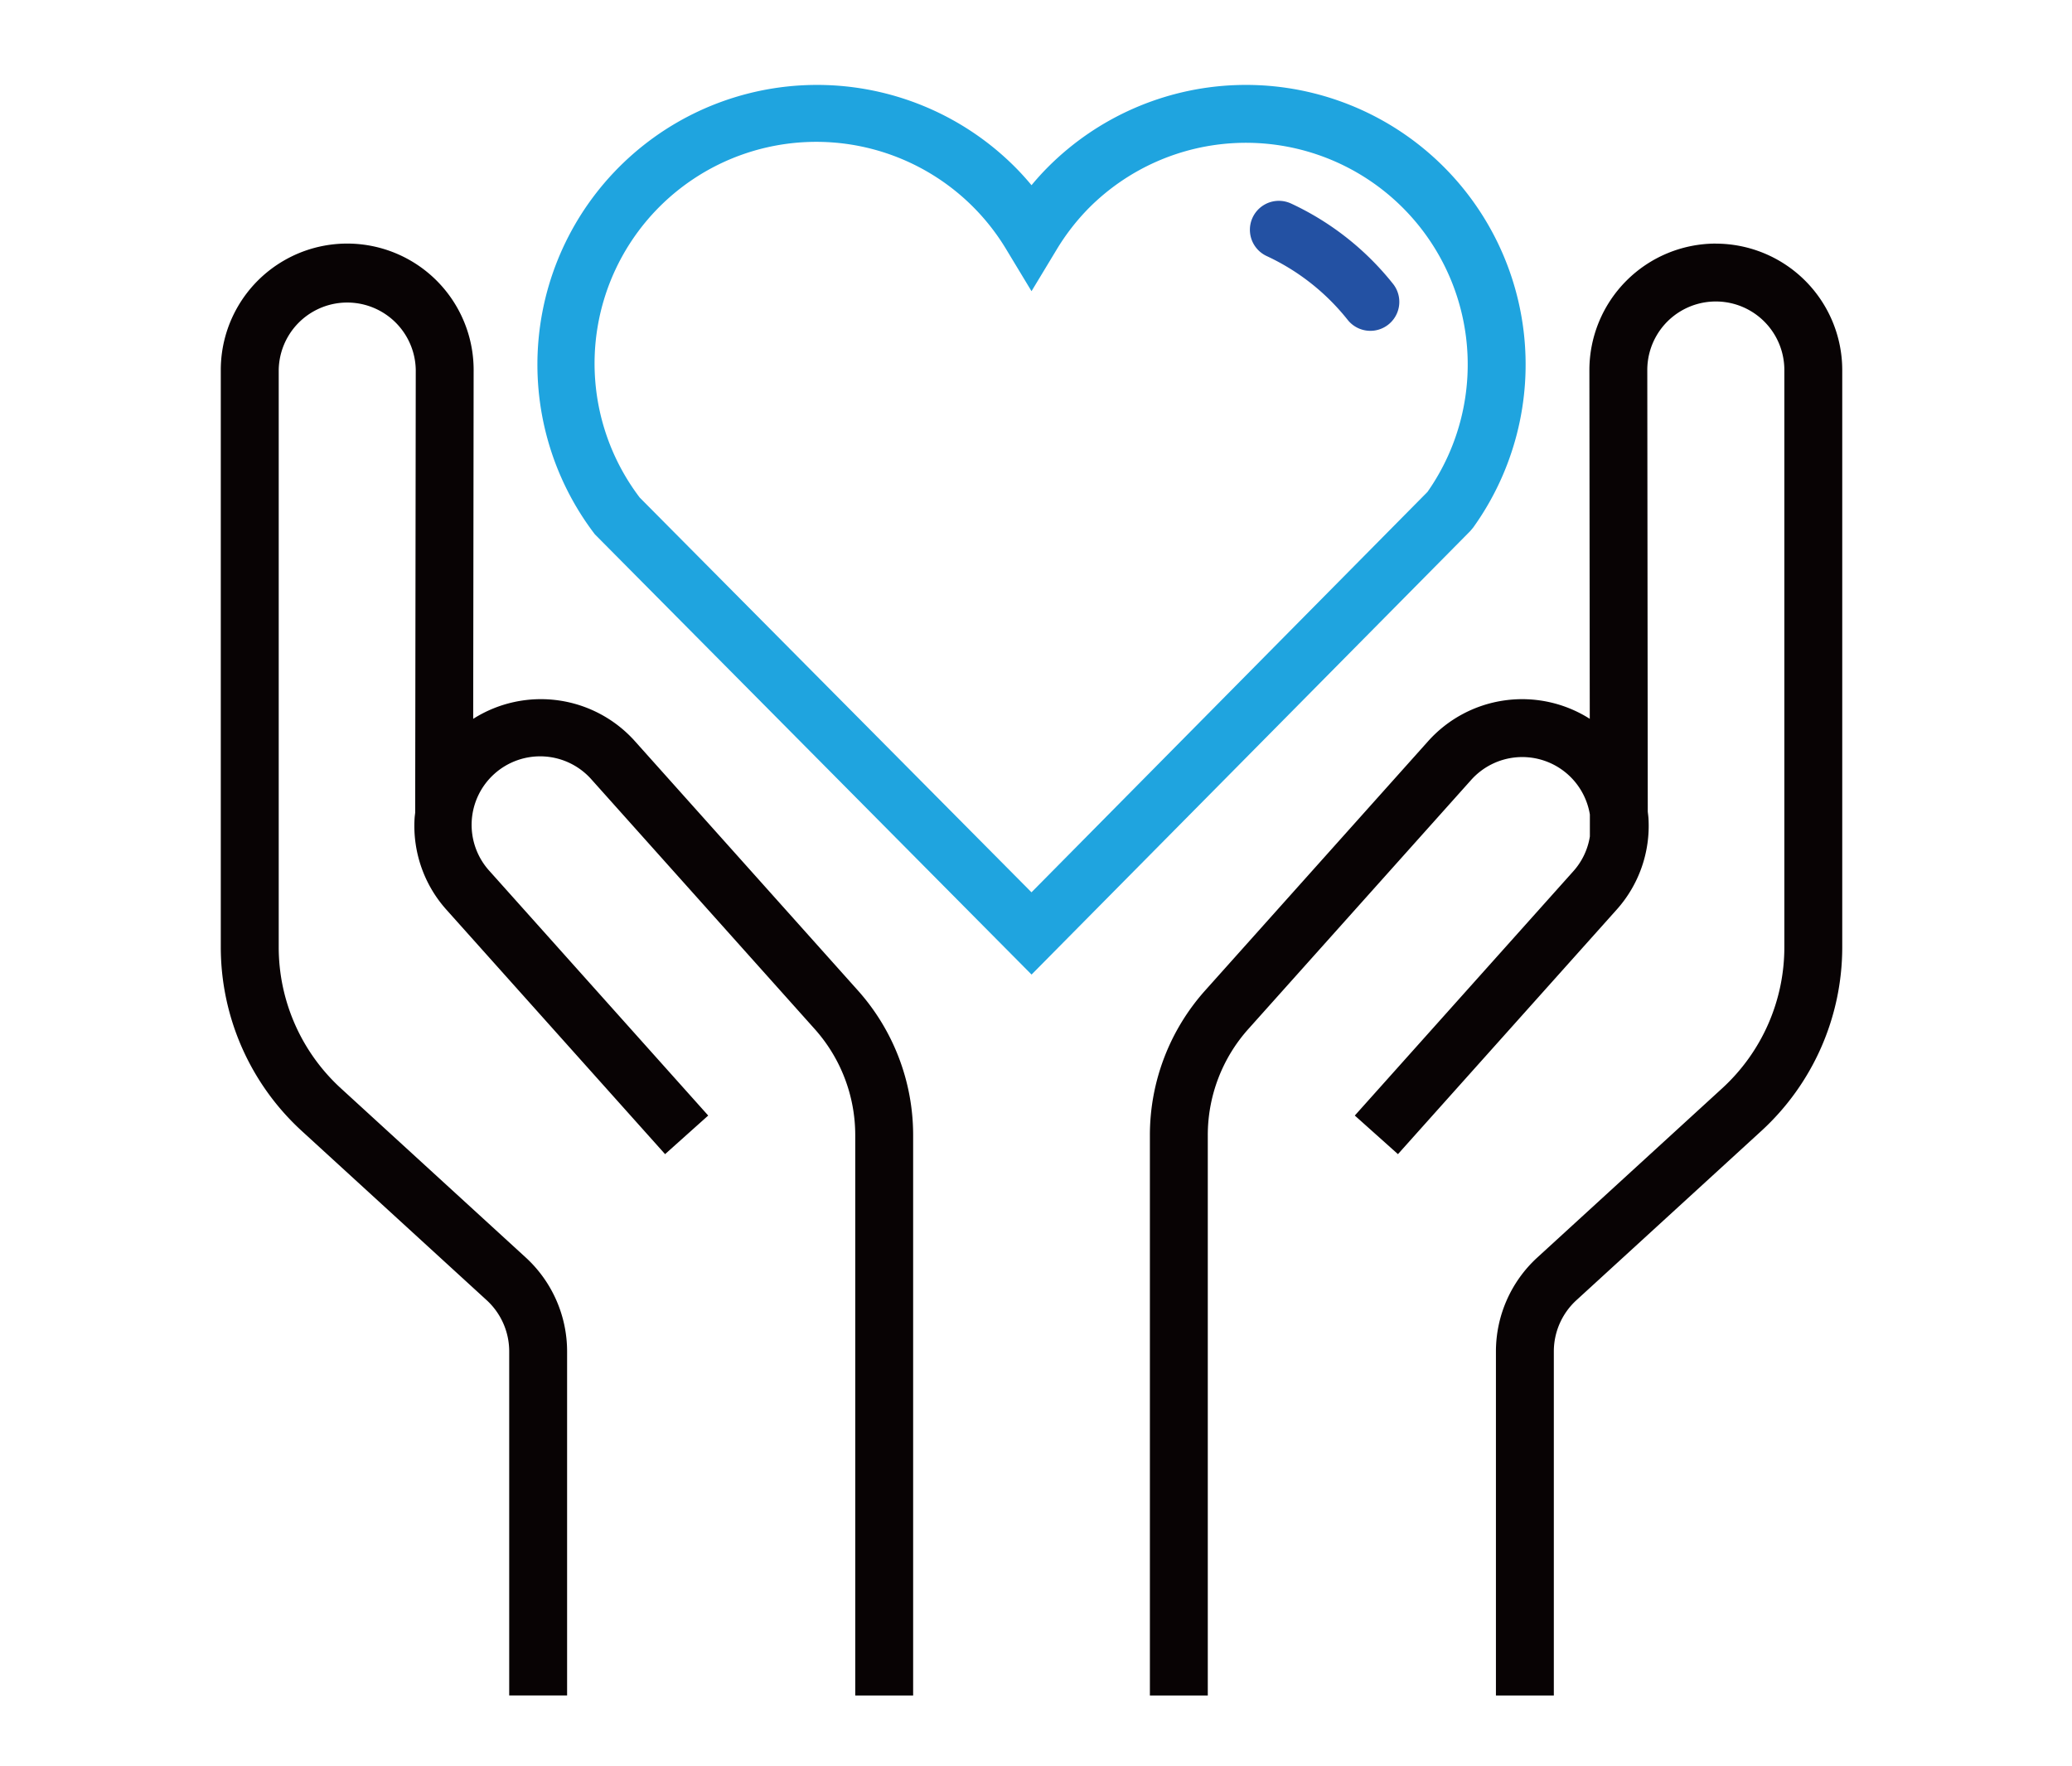
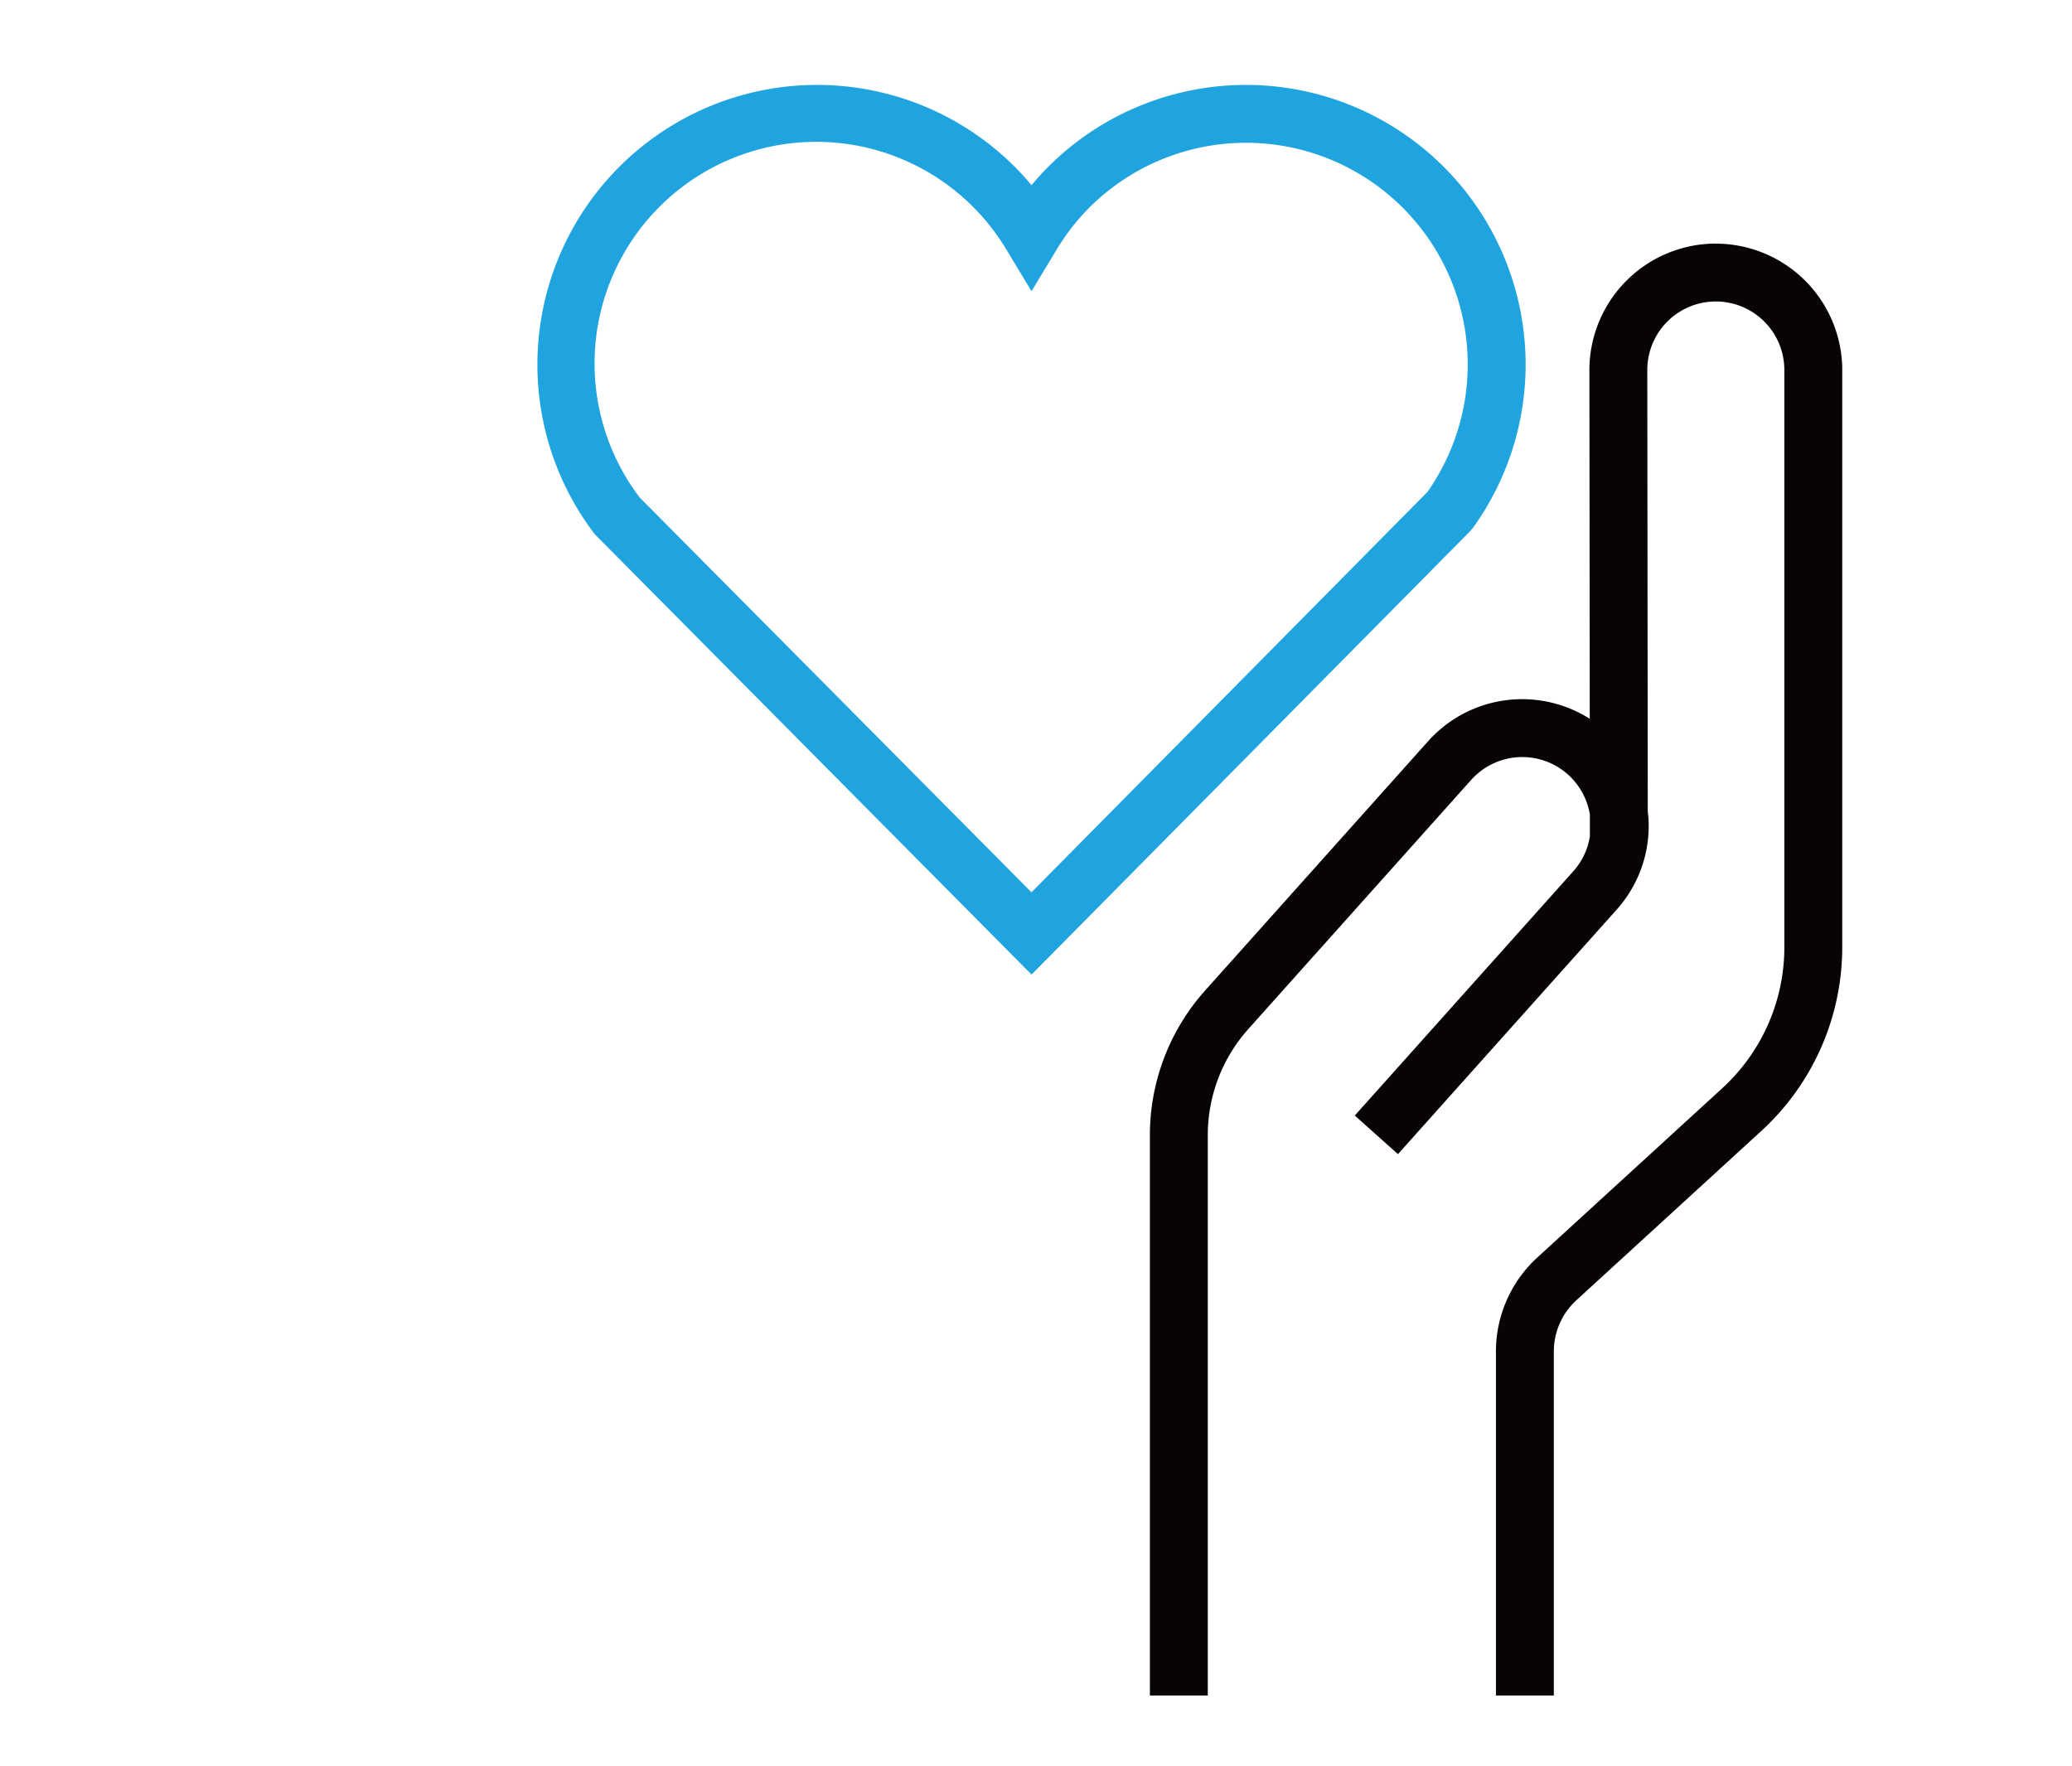
<svg xmlns="http://www.w3.org/2000/svg" width="122" height="104" viewBox="0 0 122 104">
  <defs>
    <clipPath id="a">
      <rect width="95.472" height="94.84" fill="#080304" />
    </clipPath>
  </defs>
  <g transform="translate(-366 -3429)">
    <g transform="translate(379 3434)">
      <g clip-path="url(#a)">
        <path d="M98.855,26.072A16.466,16.466,0,0,0,73.839,4.822q-.512.512-.985,1.084-.473-.572-.985-1.084a16.466,16.466,0,0,0-24.727,21.64L72.856,52.388,98.684,26.275Zm-2.692-2.1L72.852,47.544,49.785,24.3A13.052,13.052,0,1,1,71.395,9.731l1.459,2.416,1.459-2.416a13.138,13.138,0,0,1,1.937-2.5A13.057,13.057,0,0,1,96.163,23.974" transform="translate(-25.118 0)" fill="#1fa4df" />
-         <path d="M144.6,16.175a1.7,1.7,0,1,0-1.433,3.094,13.178,13.178,0,0,1,4.768,3.757,1.7,1.7,0,0,0,2.673-2.117,16.61,16.61,0,0,0-6.007-4.734" transform="translate(-81.584 -9.191)" fill="#2351a3" />
-         <path d="M24.39,51.233a7.431,7.431,0,0,0-9.528-1.322l.026-20.543A7.444,7.444,0,1,0,0,29.369v34a14.682,14.682,0,0,0,4.757,10.8l10.9,9.977a4.088,4.088,0,0,1,1.325,3.009v20.264h3.409V87.157a7.507,7.507,0,0,0-2.431-5.523l-10.9-9.977a11.264,11.264,0,0,1-3.649-8.289v-34a4.035,4.035,0,0,1,8.069,0l-.034,26.067c-.012.116-.03.231-.036.348a7.4,7.4,0,0,0,1.884,5.377L26.16,75.544,28.7,73.271,15.834,58.885a4.035,4.035,0,1,1,6.014-5.38L34.966,68.172a9.375,9.375,0,0,1,2.391,6.259v32.99h3.409V74.431A12.783,12.783,0,0,0,37.508,65.9Z" transform="translate(0 -12.581)" fill="#080304" />
        <path d="M161.686,21.925a7.453,7.453,0,0,0-7.444,7.446l.022,20.538a7.43,7.43,0,0,0-9.523,1.324L131.623,65.9a12.779,12.779,0,0,0-3.259,8.532v32.99h3.409V74.431a9.373,9.373,0,0,1,2.391-6.259l13.118-14.666a4.034,4.034,0,0,1,6.988,2.038v1.293a4,4,0,0,1-.975,2.049L140.429,73.271l2.541,2.273,12.867-14.386a7.394,7.394,0,0,0,1.884-5.377c-.008-.137-.028-.271-.042-.405l-.028-26.007a4.035,4.035,0,0,1,8.07,0v34a11.264,11.264,0,0,1-3.65,8.289l-10.9,9.977a7.507,7.507,0,0,0-2.432,5.523v20.265h3.409V87.157a4.089,4.089,0,0,1,1.325-3.008l10.9-9.977a14.685,14.685,0,0,0,4.757-10.8v-34a7.452,7.452,0,0,0-7.444-7.444" transform="translate(-73.658 -12.581)" fill="#080304" />
      </g>
    </g>
-     <rect width="122" height="104" transform="translate(366 3429)" fill="none" />
  </g>
</svg>